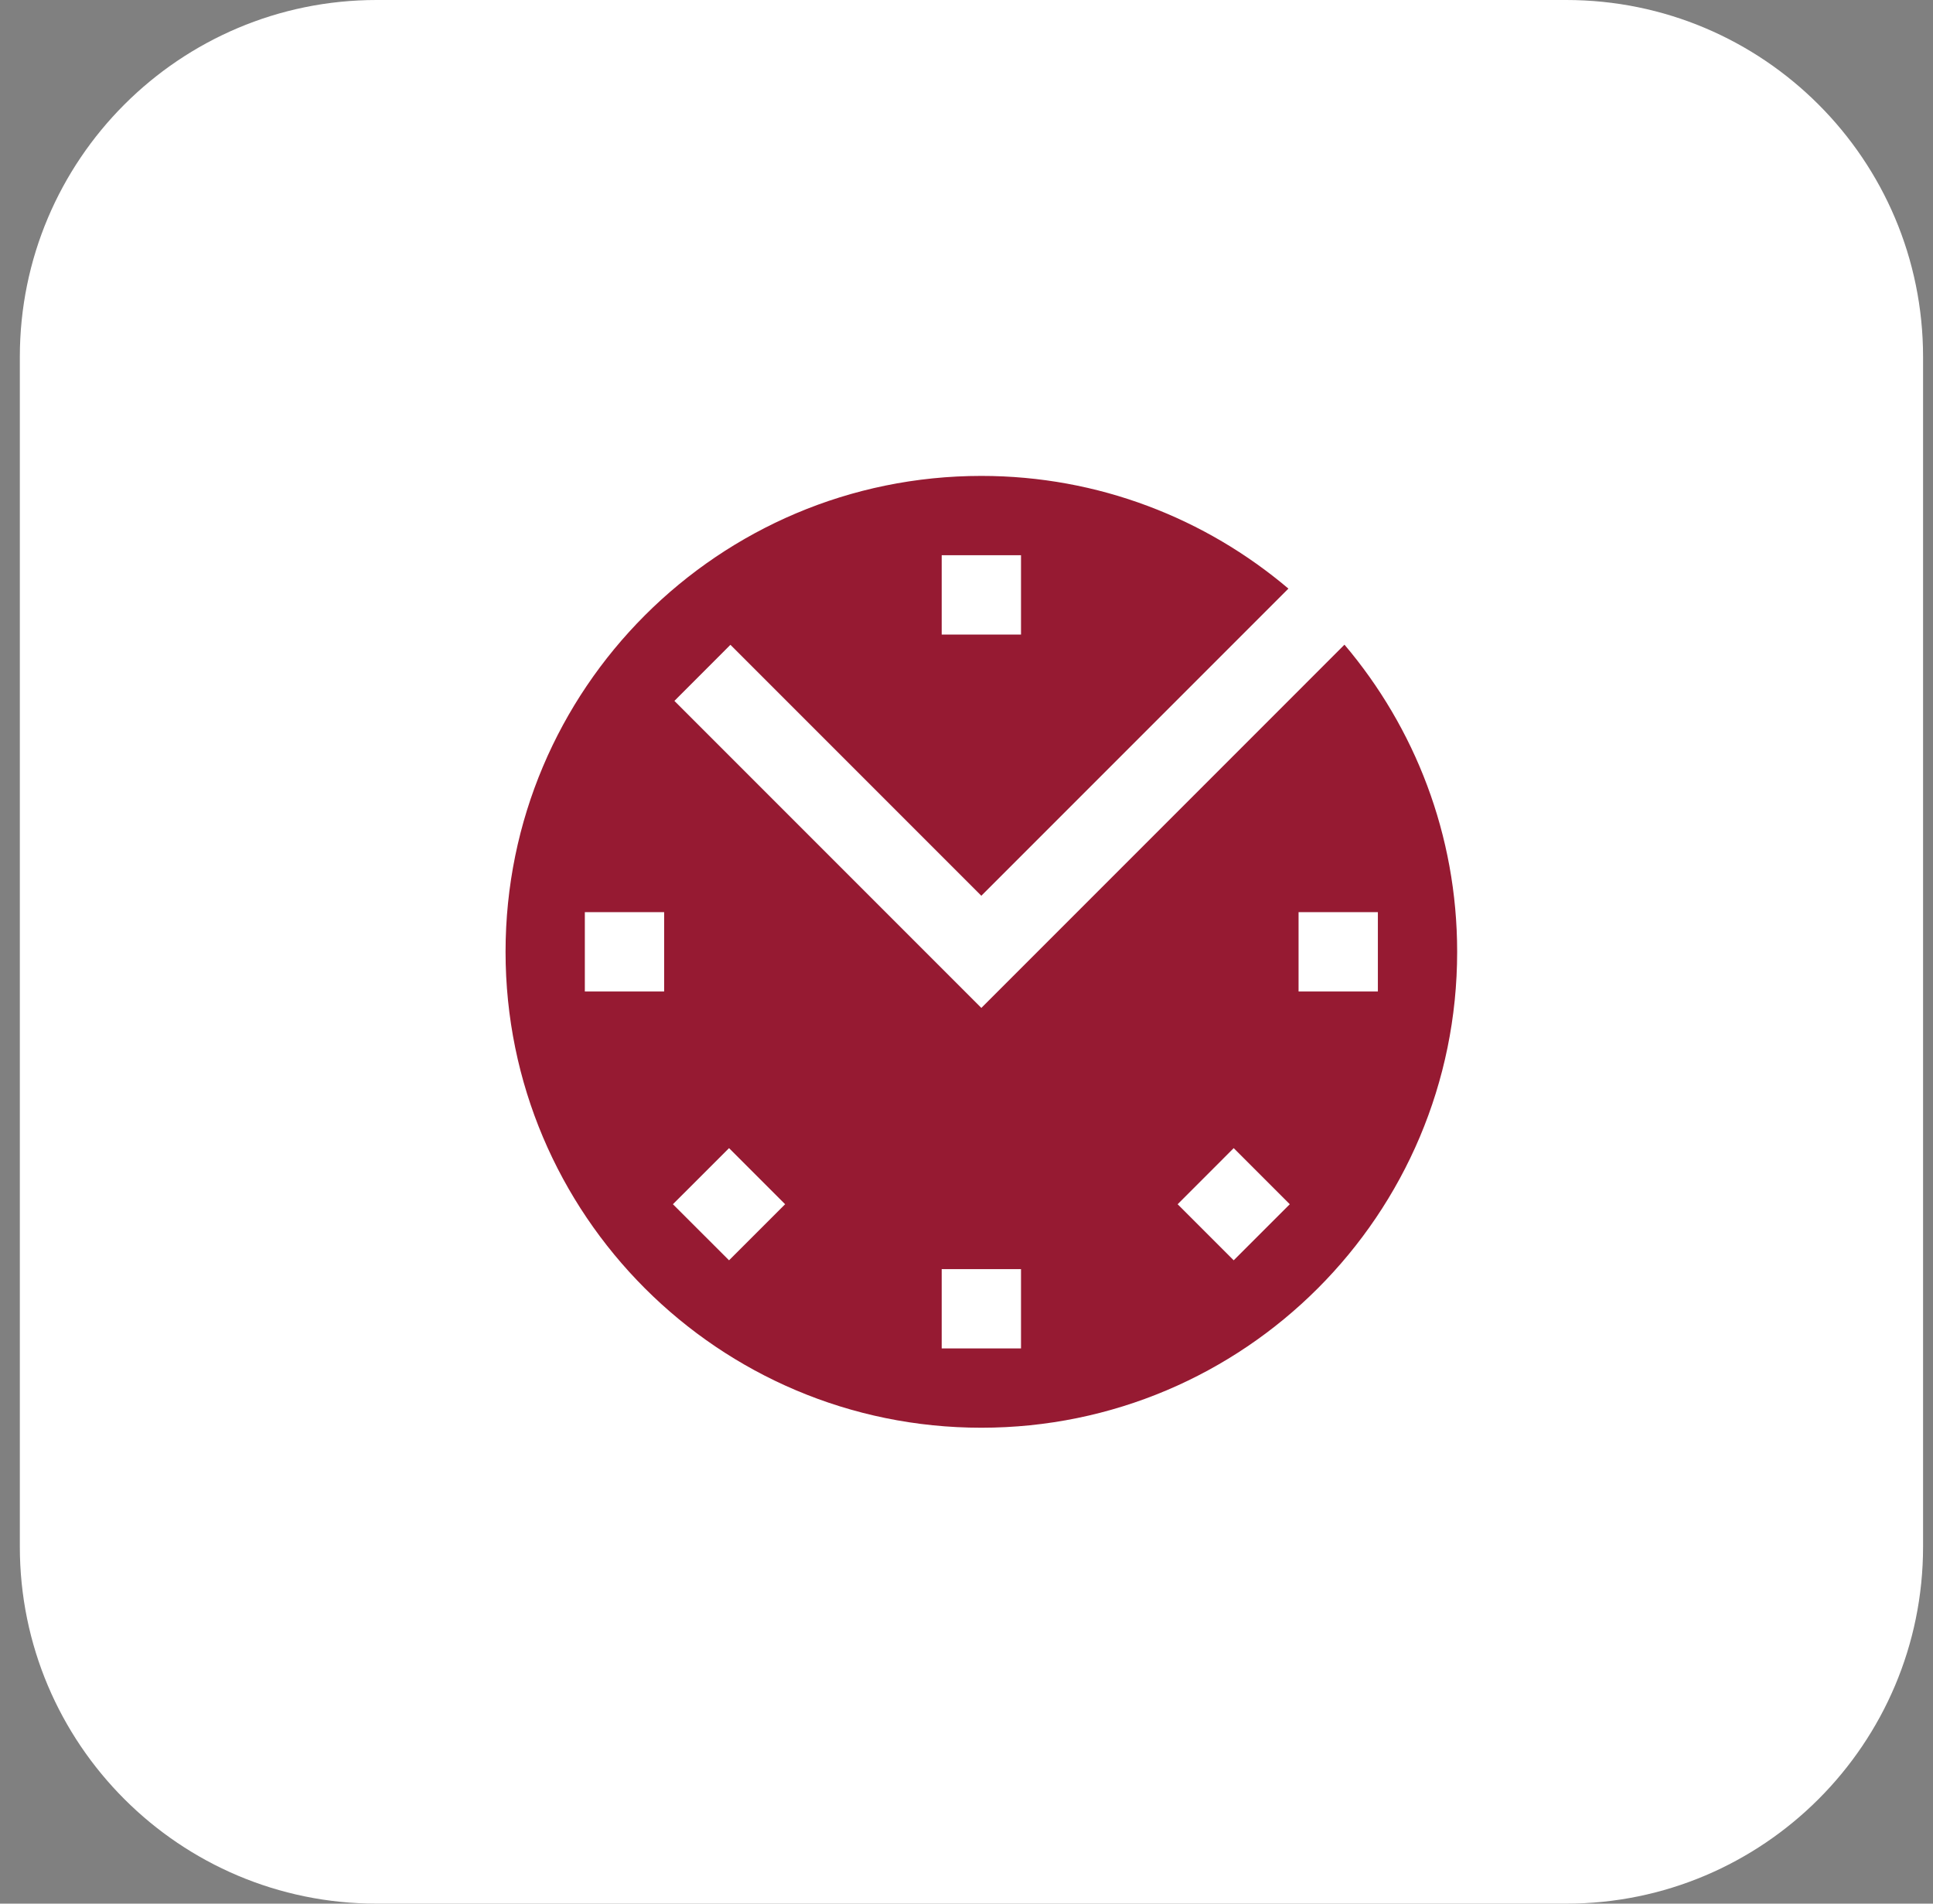
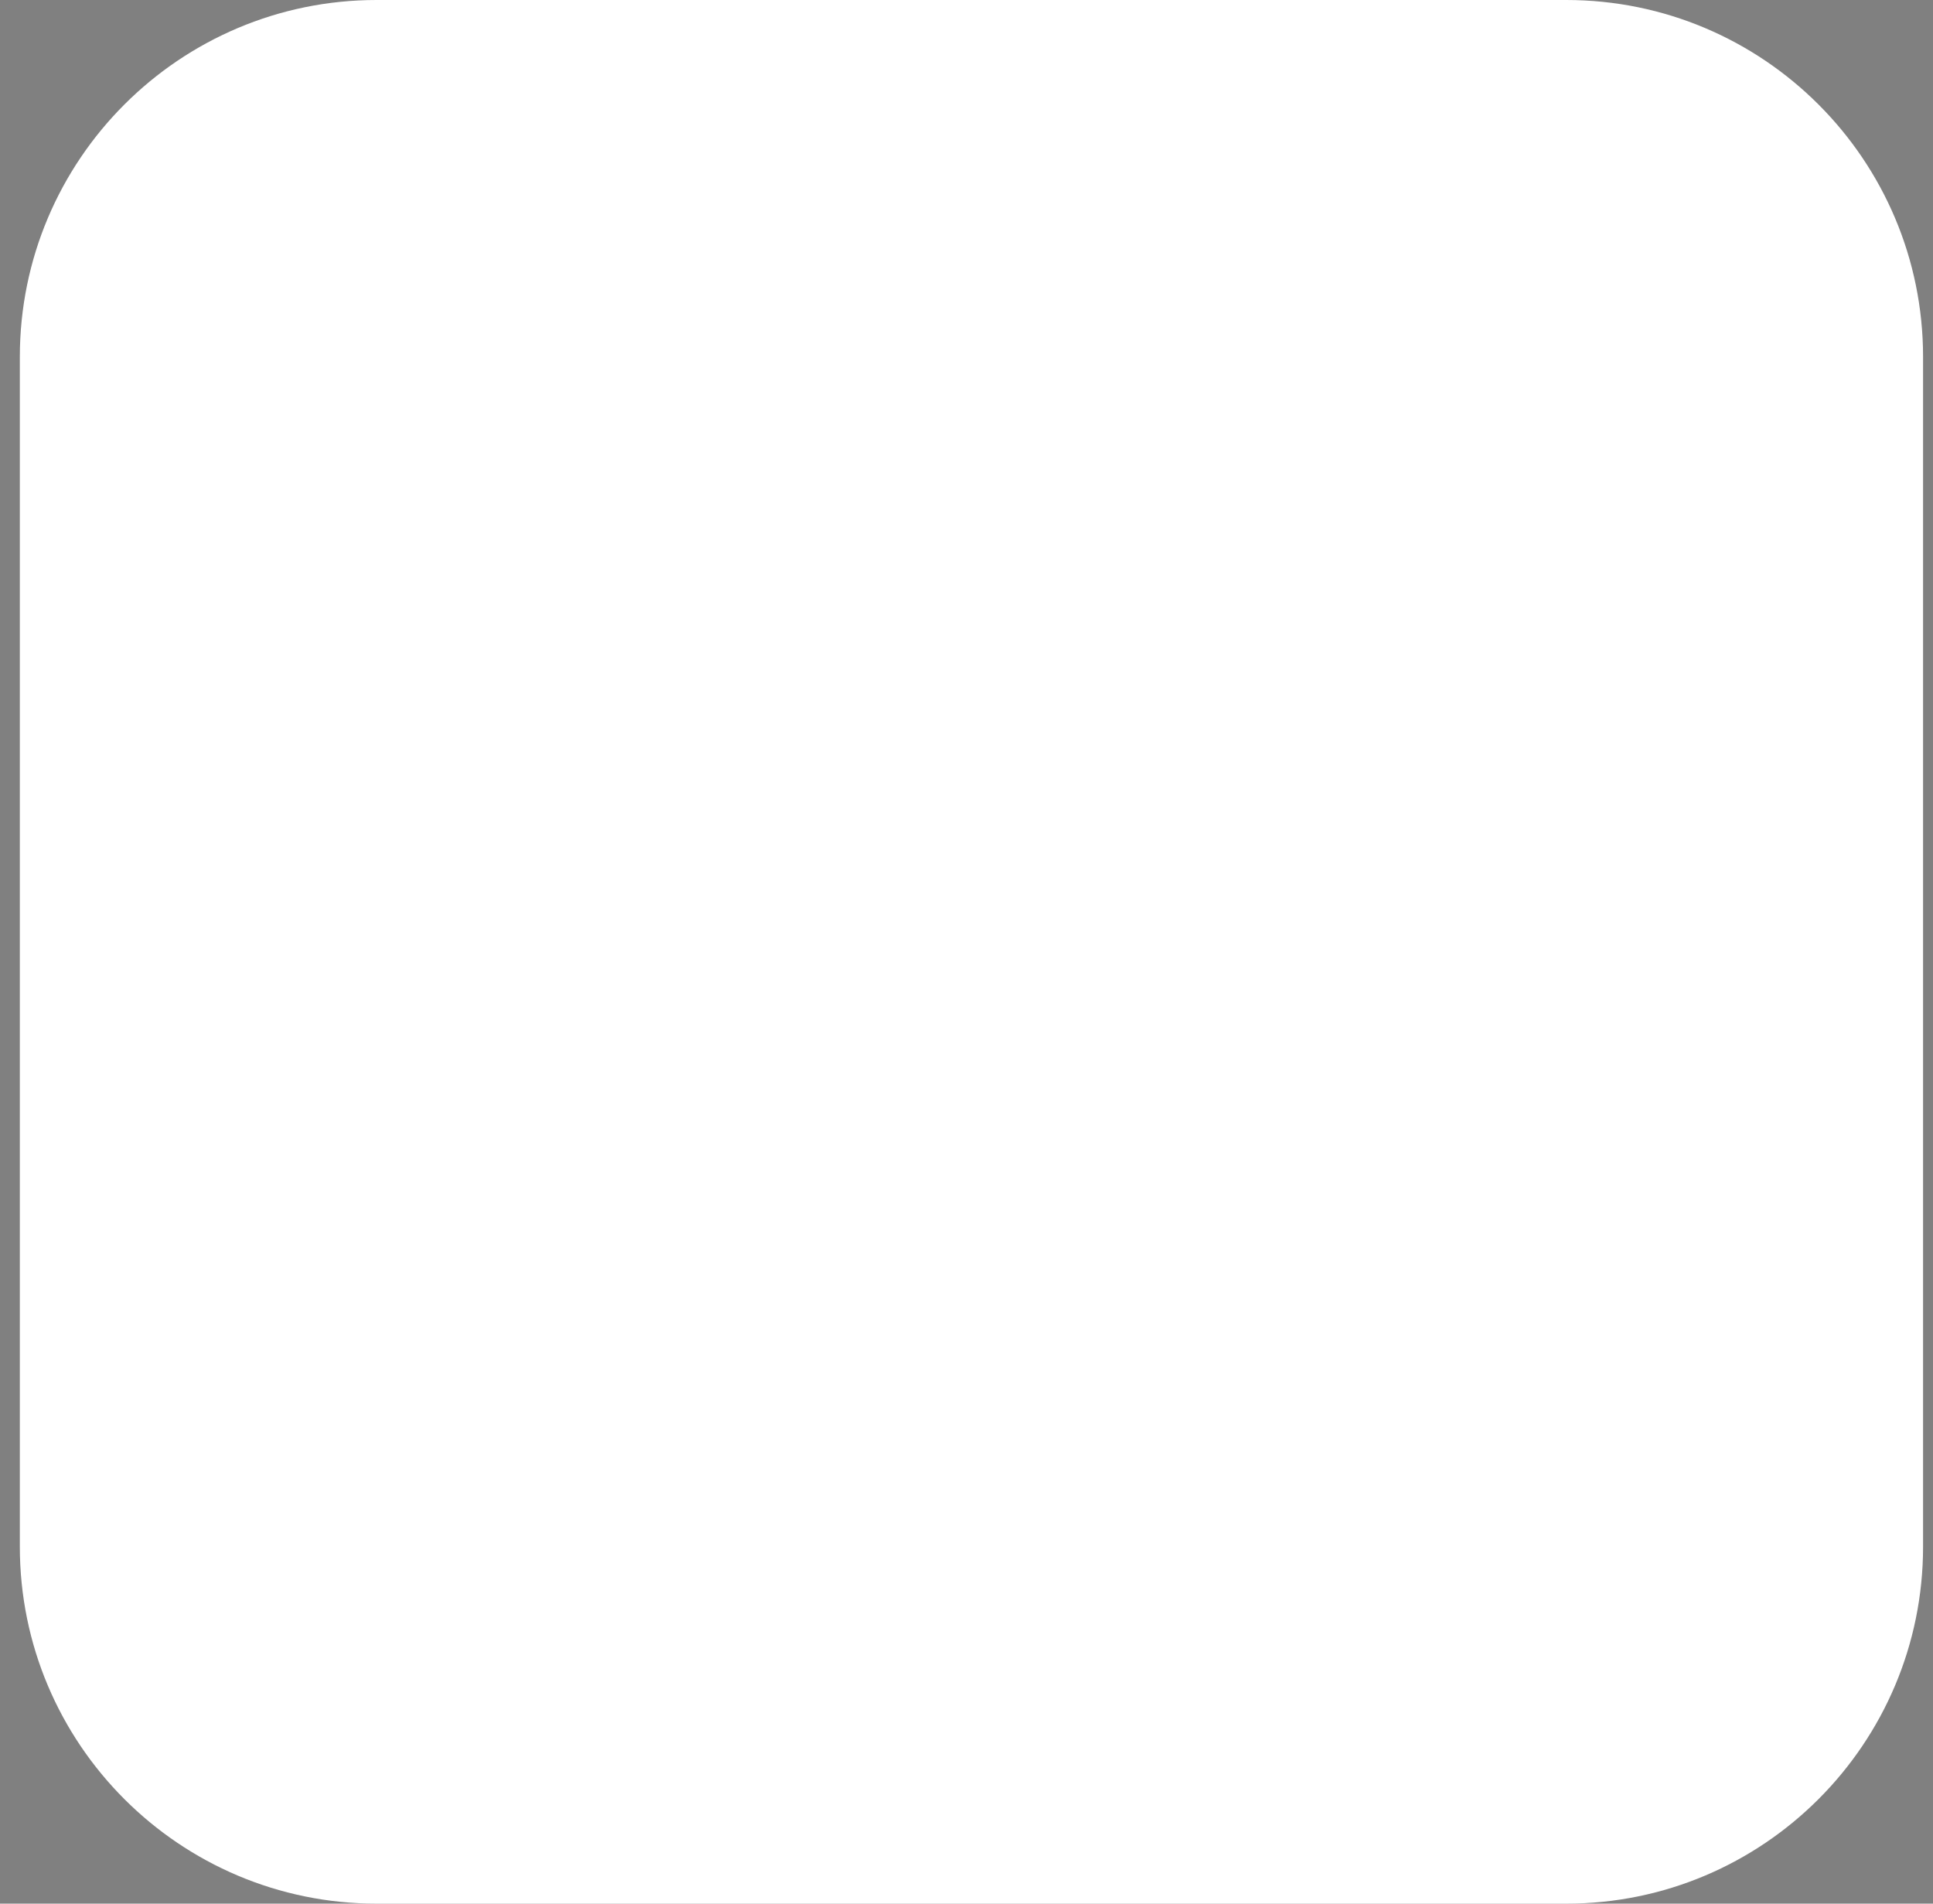
<svg xmlns="http://www.w3.org/2000/svg" width="65" height="64" viewBox="0 0 65 64" fill="none">
  <rect x="0" y="0" width="65" height="64" fill="#808080" stroke="none" />
  <path d="M0.667 12C0.667 5.373 6.039 0 12.666 0H52.666C59.294 0 64.666 5.373 64.666 12V52C64.666 58.627 59.294 64 52.666 64H12.666C6.039 64 0.667 58.627 0.667 52V12Z" fill="white" />
-   <path d="M32.999 33.886L22.678 23.564L24.562 21.678L32.999 30.115L43.325 19.789C40.539 17.43 36.938 16 32.999 16C24.163 16 17 23.164 17 32C17 40.837 24.163 48 32.999 48C41.837 48 48.999 40.837 48.999 32C48.999 28.062 47.571 24.461 45.21 21.674L32.999 33.886ZM31.666 18.667H34.333V21.334H31.666V18.667ZM22.333 33.333H19.666V30.666H22.333V33.333ZM24.515 42.371L22.628 40.486L24.515 38.6L26.401 40.486L24.515 42.371ZM34.333 45.333H31.666V42.667H34.333V45.333ZM41.485 42.371L39.6 40.486L41.485 38.6L43.371 40.486L41.485 42.371ZM46.333 33.333H43.666V30.666H46.333V33.333Z" fill="#961A32" />
</svg>